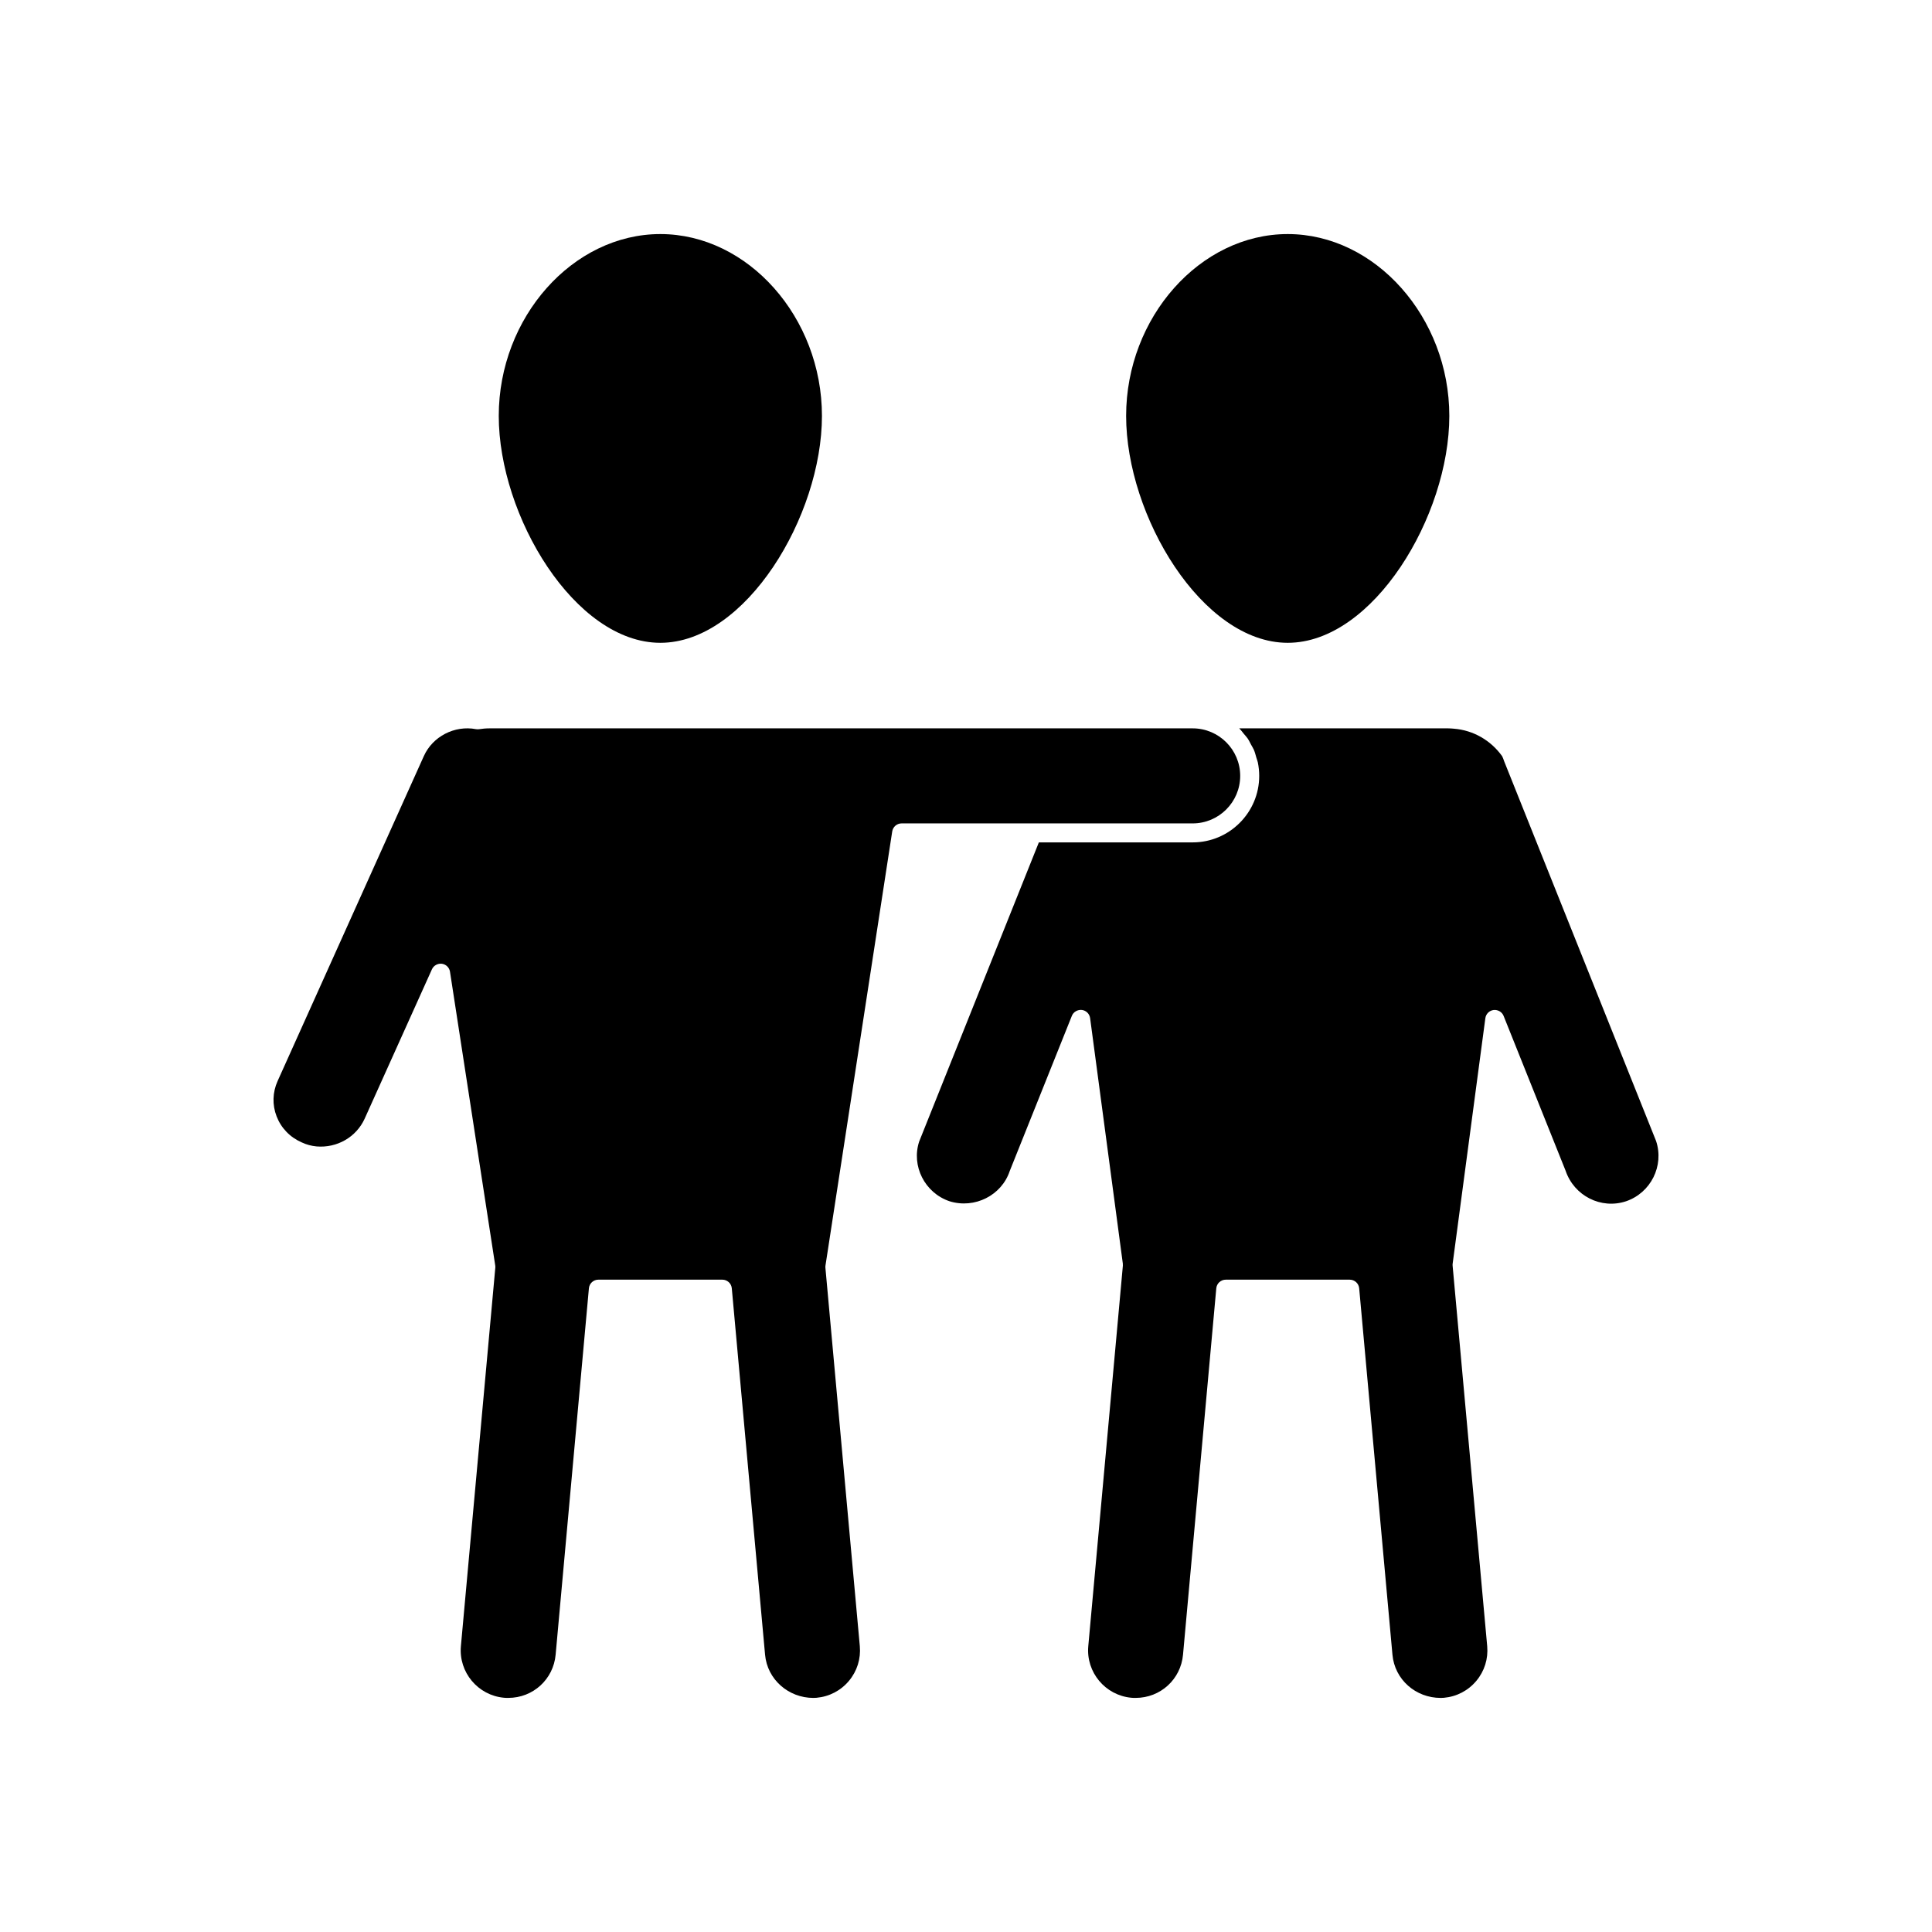
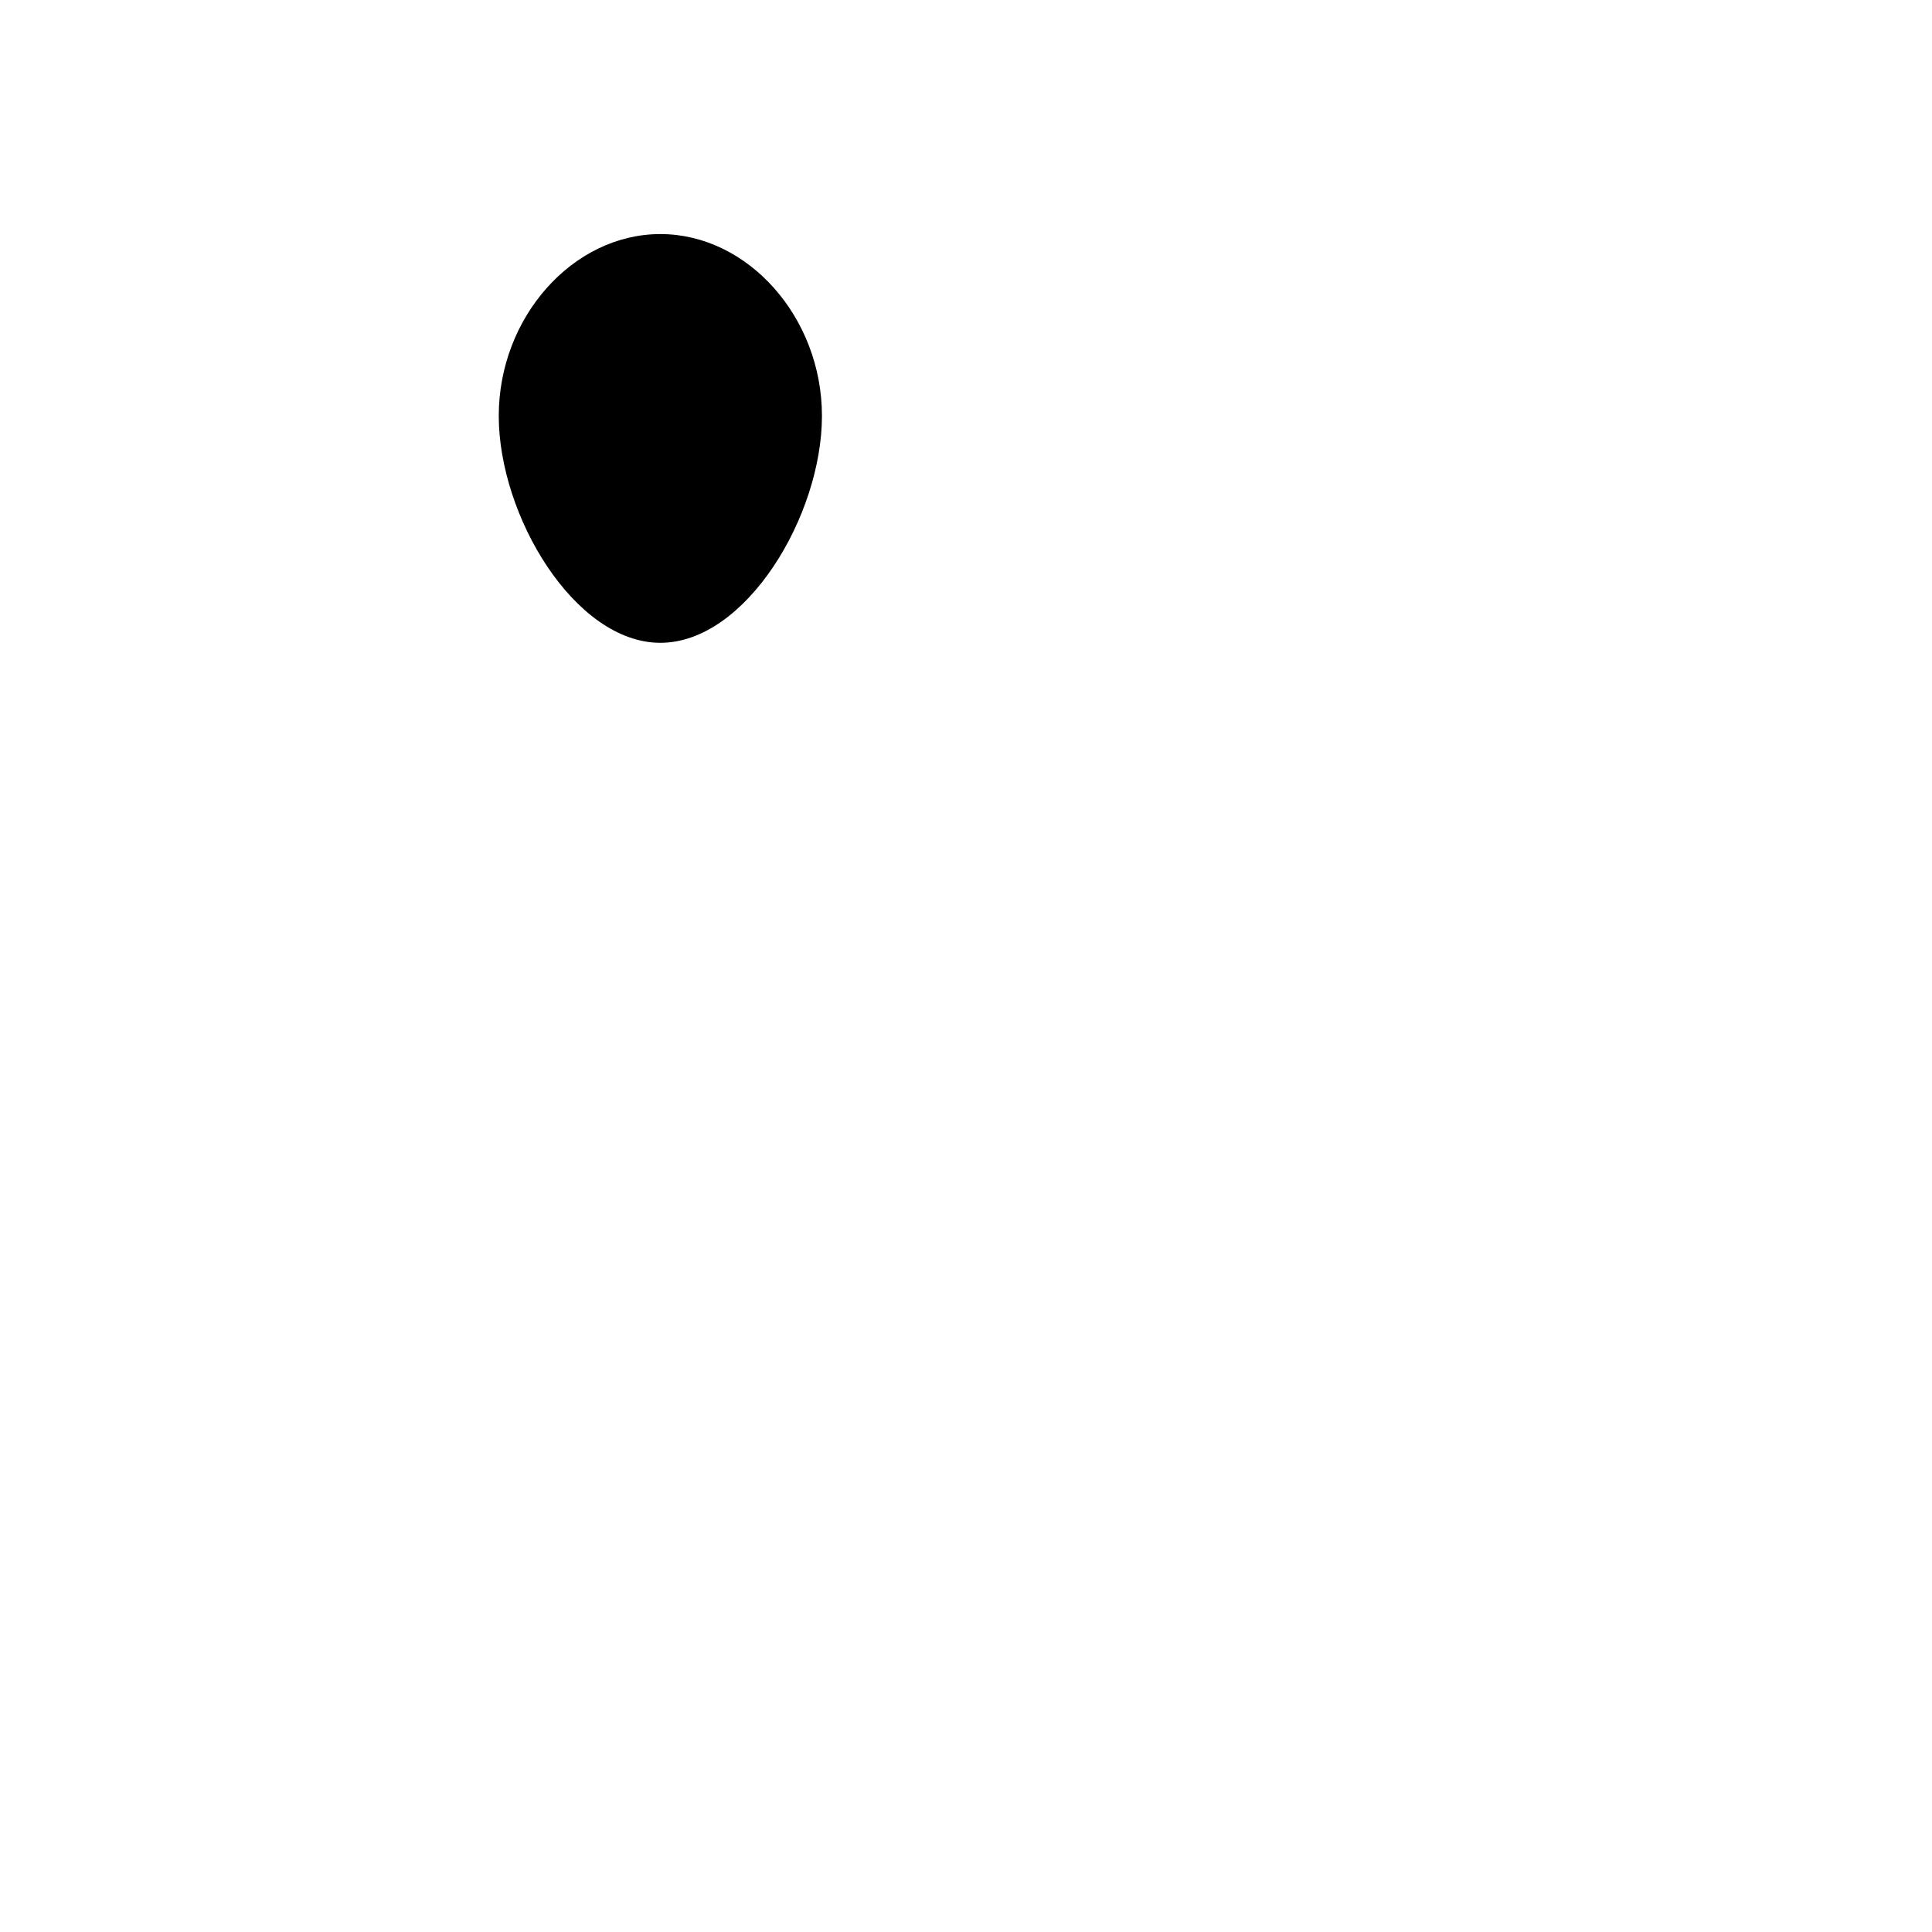
<svg xmlns="http://www.w3.org/2000/svg" fill="#000000" width="800px" height="800px" version="1.1" viewBox="144 144 512 512">
  <g>
-     <path d="m485.26 314.35c22.66 0 42.824-33.625 42.824-60.129 0-26.121-19.609-48.191-42.824-48.191-23.211 0-42.824 22.07-42.824 48.191 0 26.504 20.16 60.129 42.824 60.129z" />
    <path d="m319 314.35c22.66 0 42.824-33.625 42.824-60.129 0-26.121-19.609-48.191-42.824-48.191-23.211 0-42.824 22.07-42.824 48.191 0 26.504 20.164 60.129 42.824 60.129z" />
-     <path d="m582.88 446.38-37.531-93.816-2.723-6.801c-0.195-0.609-0.367-1.016-0.551-1.379-3.004-4.195-7.633-6.852-12.73-7.269-0.543-0.047-1.078-0.094-1.609-0.094l-55.332-0.004c0.023 0.023 0.039 0.051 0.062 0.074 0.434 0.426 0.785 0.922 1.172 1.395 0.336 0.41 0.711 0.785 1.008 1.223 0.355 0.52 0.617 1.098 0.914 1.656 0.242 0.453 0.531 0.875 0.734 1.352 0.285 0.668 0.457 1.383 0.66 2.09 0.117 0.414 0.297 0.805 0.383 1.234 0.238 1.156 0.367 2.348 0.367 3.57 0 9.723-7.91 17.633-17.633 17.633h-40.766l-31.715 79.277c-2.125 6.438 1.461 13.602 8.043 15.824 6.688 2.078 13.82-1.586 15.945-7.984l16.477-41.152c0.422-1.062 1.539-1.676 2.648-1.562 1.137 0.145 2.035 1.031 2.188 2.168l8.668 65.039c0.023 0.184 0.023 0.375 0.012 0.562l-9.164 100.82c-0.629 6.914 4.492 13.055 11.418 13.688 0.414 0.043 0.762 0.043 1.137 0.039 6.566 0 11.965-4.926 12.551-11.457l8.816-97.09c0.117-1.297 1.207-2.289 2.508-2.289h32.852c1.305 0 2.391 0.992 2.508 2.289l8.816 97.086c0.594 6.613 6.156 11.457 12.773 11.465 0.289 0 0.582-0.004 0.871-0.035 3.394-0.309 6.43-1.902 8.59-4.488 2.16-2.586 3.18-5.856 2.875-9.203l-9.164-100.81c-0.016-0.188-0.016-0.375 0.012-0.562l8.664-65.039c0.152-1.137 1.055-2.023 2.188-2.168 1.125-0.121 2.223 0.5 2.648 1.562l16.422 41.012c2.273 6.715 9.434 10.293 16.004 8.121 6.582-2.234 10.164-9.395 7.984-15.973z" />
-     <path d="m460.07 362.21c6.945 0 12.594-5.652 12.594-12.594 0-6.945-5.648-12.594-12.594-12.594h-186.41c-0.93 0-1.816 0.09-2.707 0.223-0.281 0.035-0.555 0.031-0.836-0.016-5.652-1.062-11.477 1.945-13.805 7.164l-38.75 86.109c-1.344 2.988-1.438 6.309-0.254 9.355 1.199 3.102 3.566 5.551 6.672 6.898 1.273 0.594 2.539 0.93 3.922 1.062 5.426 0.457 10.52-2.481 12.734-7.352l17.832-39.594c0.461-1.02 1.555-1.594 2.637-1.465 1.102 0.148 1.977 1.008 2.148 2.109l11.988 77.844c0.031 0.203 0.039 0.41 0.02 0.613l-9.117 100.26c-0.629 6.914 4.492 13.055 11.418 13.688 0.414 0.043 0.773 0.043 1.137 0.039 6.566 0 11.965-4.926 12.551-11.457l8.816-97.09c0.117-1.297 1.207-2.289 2.508-2.289h32.852c1.305 0 2.391 0.992 2.508 2.289l8.816 97.086c0.59 6.613 6.238 11.457 12.773 11.465 0.289 0 0.582-0.004 0.871-0.035 3.394-0.309 6.43-1.902 8.59-4.488 2.16-2.586 3.18-5.856 2.875-9.203l-9.117-100.26c-0.02-0.203-0.012-0.41 0.02-0.613l17.684-115.02c0.188-1.227 1.246-2.137 2.488-2.137h34.66z" />
  </g>
</svg>